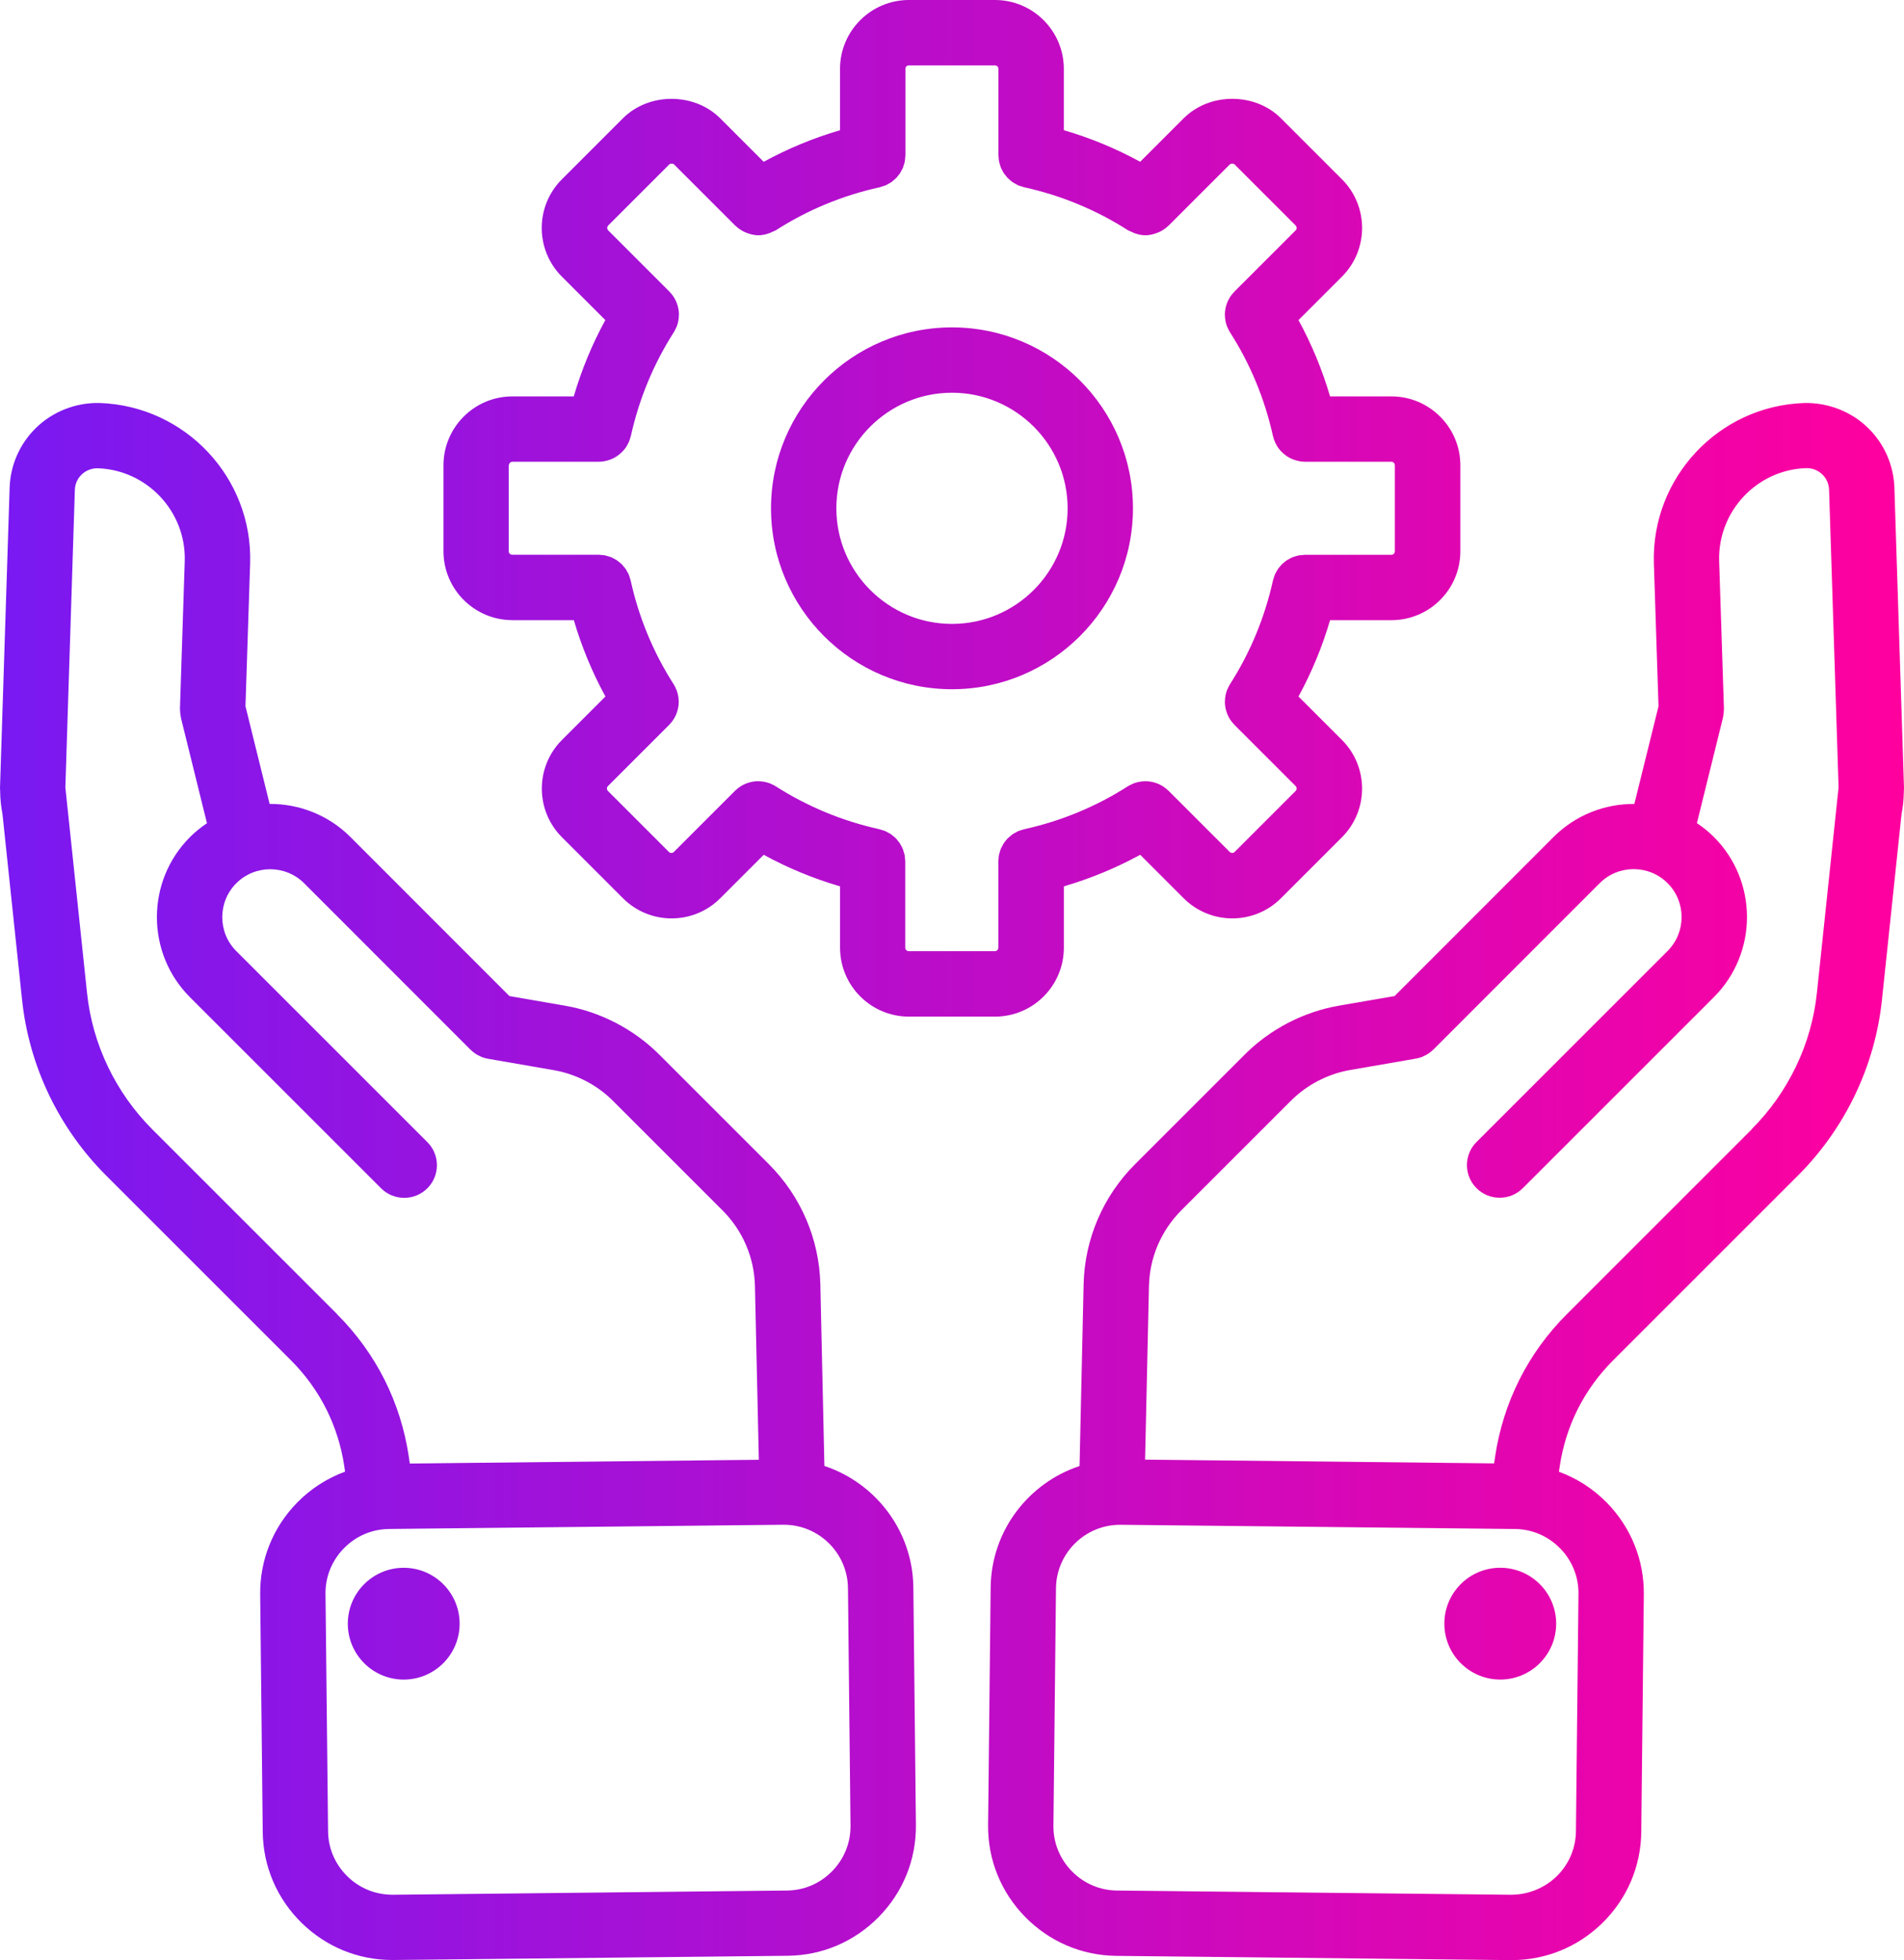
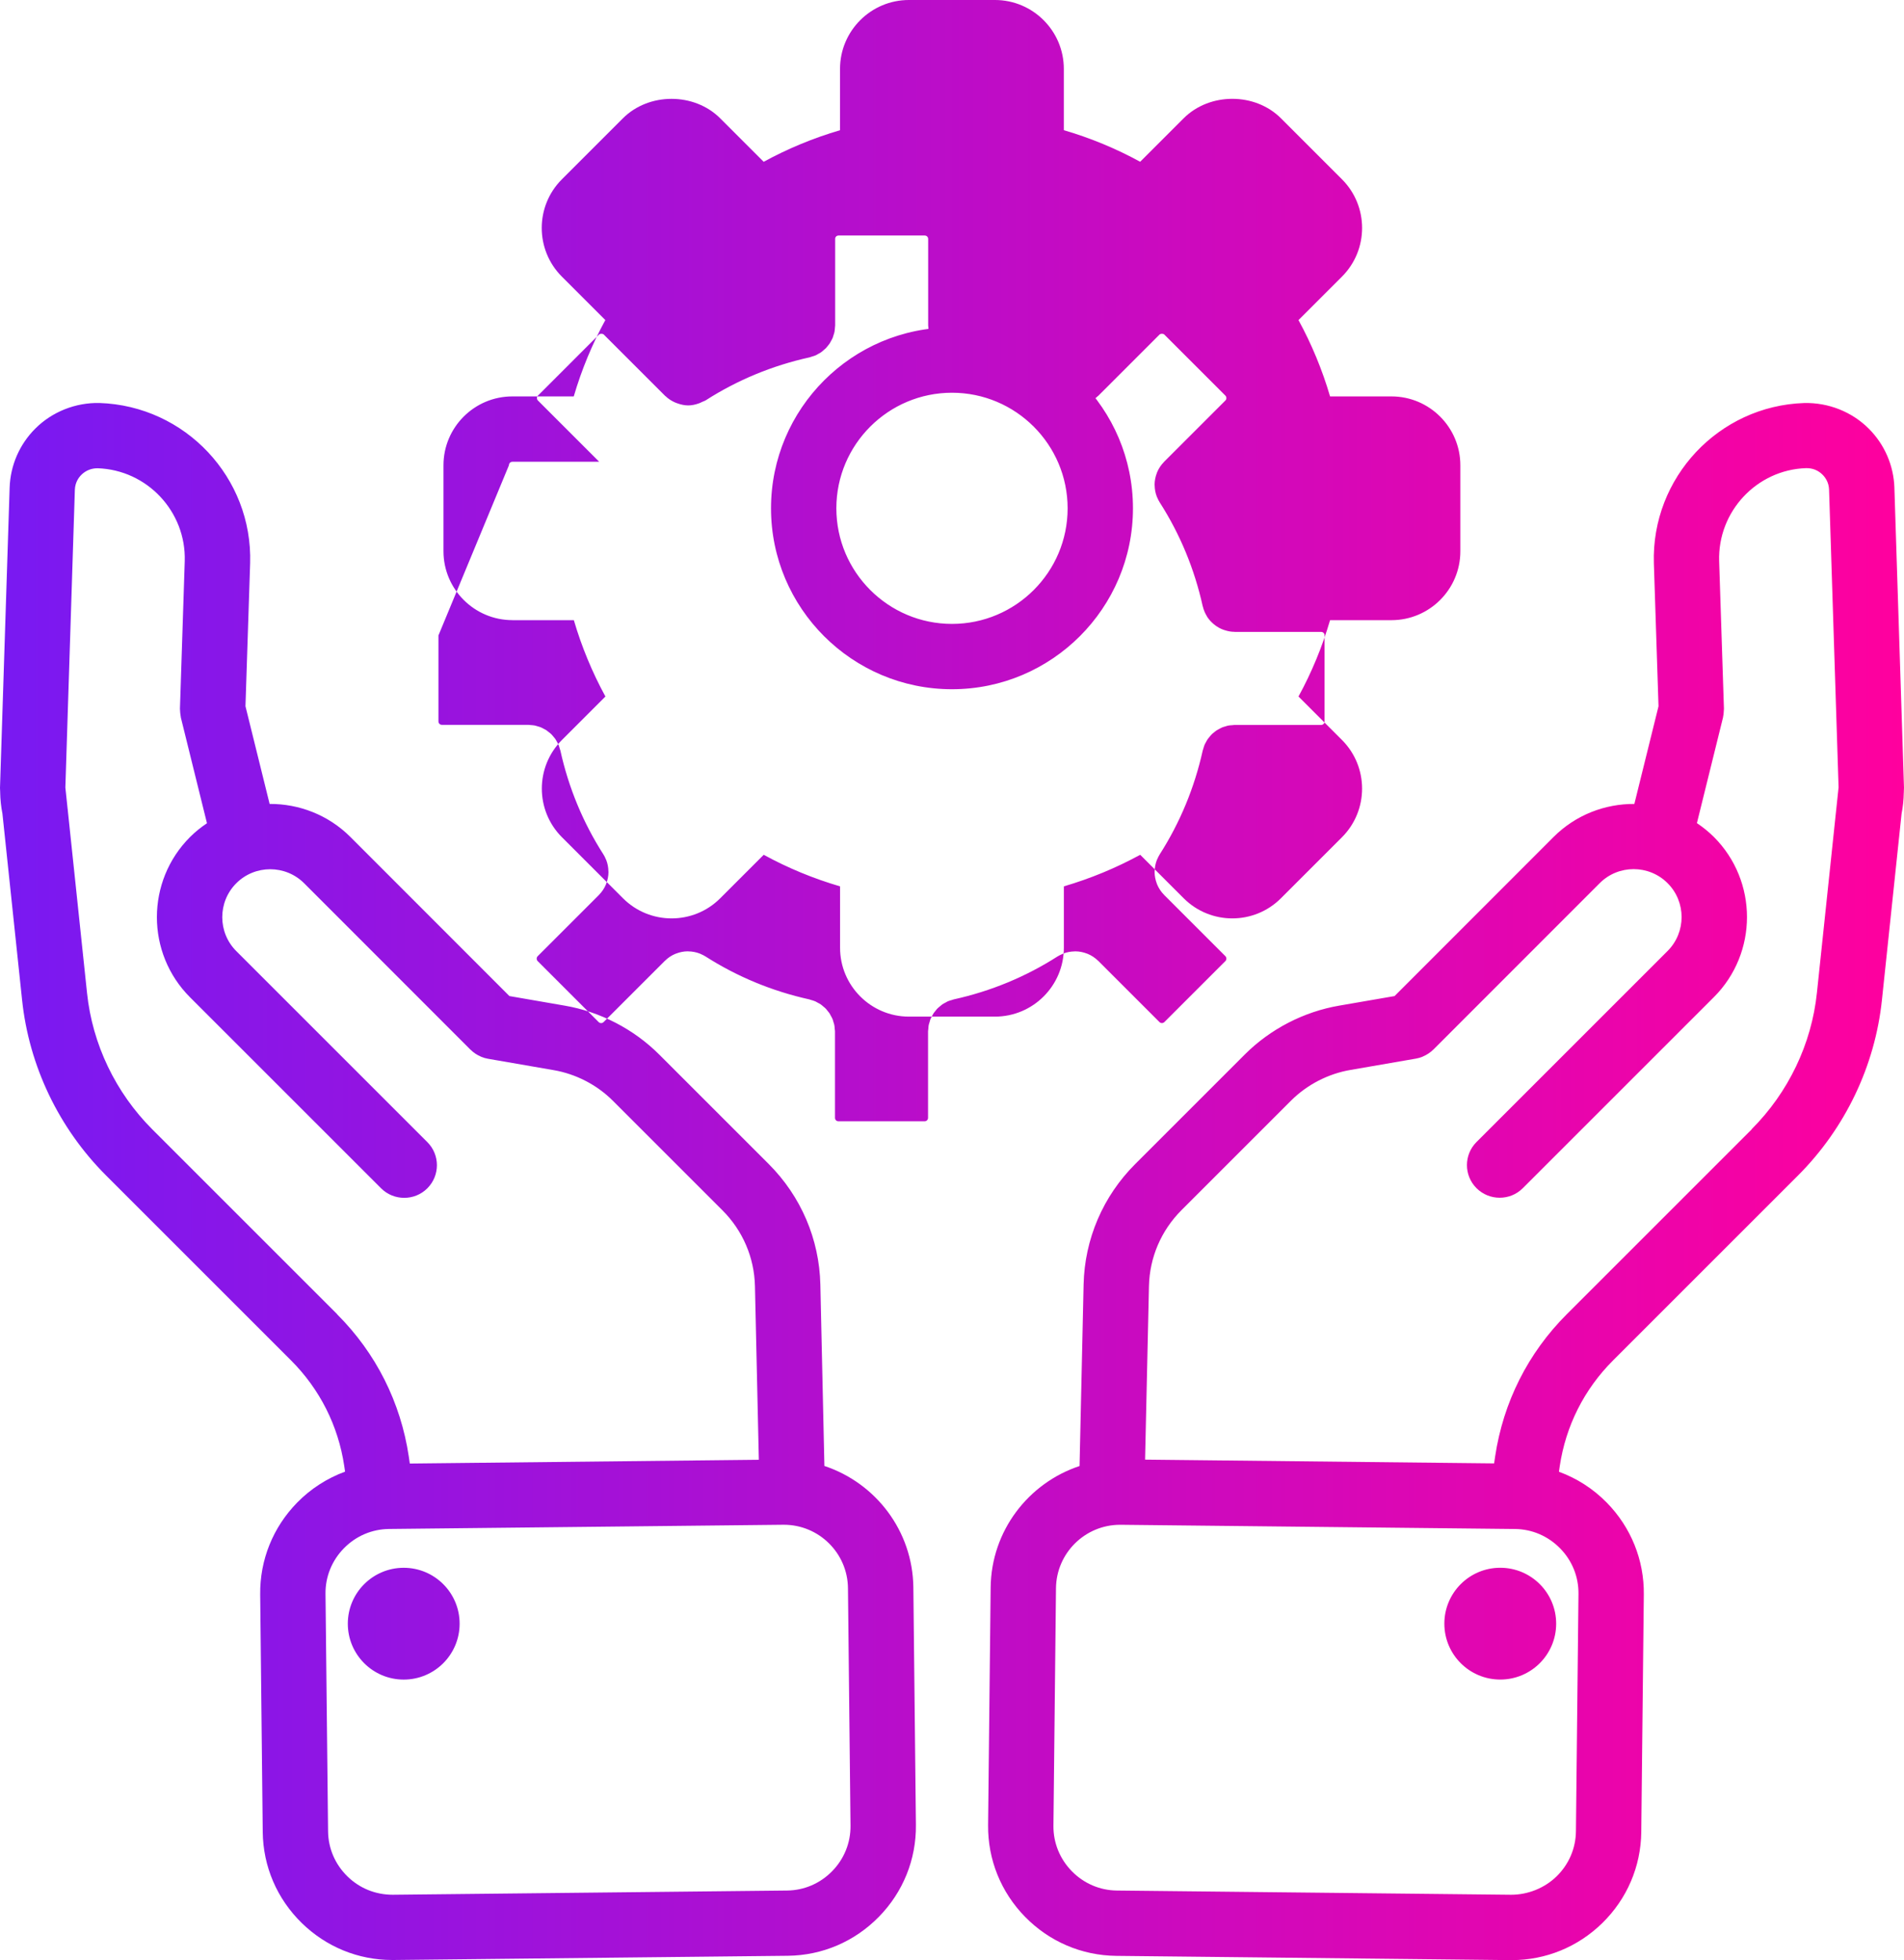
<svg xmlns="http://www.w3.org/2000/svg" id="Layer_2" viewBox="0 0 672.29 692.22">
  <defs>
    <style>.cls-1{fill:url(#linear-gradient);}</style>
    <linearGradient id="linear-gradient" x1="0" y1="346.11" x2="672.29" y2="346.11" gradientUnits="userSpaceOnUse">
      <stop offset="0" stop-color="#4c00be" />
      <stop offset="0" stop-color="#7919f2" />
      <stop offset="1" stop-color="#ff009e" />
    </linearGradient>
  </defs>
  <g id="Layer_1-2">
-     <path class="cls-1" d="m668.9,172.18c-.28-7.85-3.49-15.24-9.05-20.8-5.94-5.94-14.24-9.25-22.8-9.05-30.19.99-54,26.38-53.08,56.61l1.64,50.48-8.53,34.5c-10.32-.06-20.67,3.81-28.54,11.68l-56.13,56.17-19.44,3.36c-12.57,2.13-24.46,8.28-33.47,17.3l-38.66,38.66c-11.39,11.38-17.87,26.5-18.23,42.58l-1.43,64.07c-18.03,5.98-31.17,22.86-31.39,42.89l-.9,83.9c-.13,12.17,4.51,23.69,13.07,32.43,8.56,8.74,19.97,13.63,32.15,13.77l139.21,1.5h.5c11.99,0,23.31-4.64,31.93-13.07,8.74-8.56,13.63-19.97,13.77-32.15l.9-83.9c.13-12.17-4.51-23.7-13.07-32.43-4.84-4.95-10.61-8.61-16.9-10.92l.28-1.95c2.13-14.26,8.63-27.17,18.8-37.34l65.31-65.31c16.68-16.68,27.22-38.72,29.66-62.05l6.93-65.74c.47-2.38.74-4.86.78-7.42l.02-.18c0-.1,0-.2,0-.3,0-.43.06-.84.05-1.28l-3.39-106.01Zm-111.55,390.67l-.9,83.9c-.06,6.01-2.49,11.66-6.83,15.91-4.35,4.24-10.28,6.49-16.05,6.49l-139.21-1.49c-6.01-.06-11.66-2.49-15.91-6.83-4.24-4.34-6.55-10.04-6.49-16.04l.9-83.9c.13-12.4,10.26-22.4,22.63-22.4h.25l139.21,1.49c6.01.06,11.66,2.49,15.91,6.83,4.25,4.33,6.55,10.03,6.49,16.05h0Zm61.18-164.03l-65.31,65.31c-13.69,13.69-22.44,31.07-25.31,50.3l-.35,2.38-123.24-1.33,1.37-61.31c.23-10.1,4.31-19.61,11.48-26.79l38.66-38.66c5.66-5.66,13.13-9.52,21.05-10.87l23.07-3.99c.82-.14,1.59-.37,2.33-.67.05-.02.1-.05.14-.08,1.38-.58,2.62-1.41,3.66-2.43.02-.02.04-.02.06-.04l58.71-58.75c6.6-6.6,17.35-6.6,23.96,0,6.6,6.6,6.6,17.36,0,23.96l-67.46,67.46c-4.51,4.5-4.51,11.81,0,16.31,2.27,2.25,5.22,3.37,8.18,3.37s5.91-1.12,8.16-3.37l67.46-67.46c15.6-15.6,15.6-40.99,0-56.59-1.86-1.86-3.88-3.46-5.98-4.88l9.22-37.32c.03-.13.03-.25.05-.38.09-.39.13-.78.17-1.19.04-.4.08-.79.08-1.19,0-.13.03-.25.02-.39l-1.69-52.06c-.53-17.52,13.27-32.25,30.65-32.83,2.36-.05,4.31.77,5.85,2.3,1,1,2.22,2.74,2.31,5.26l3.36,105.16-.78,7.4c-.03.28-.08.55-.09.82l-6.78,64.35c-1.89,18.09-10.08,35.18-23.03,48.15h0Zm-69.06,174.59c0,10.9-8.84,19.74-19.74,19.74s-19.74-8.84-19.74-19.74,8.84-19.74,19.74-19.74,19.74,8.84,19.74,19.74m-258.38-55.68l-1.43-64.07c-.37-16.06-6.85-31.18-18.23-42.57l-38.66-38.66c-9.01-9.01-20.91-15.16-33.44-17.29l-19.46-3.37-56.14-56.18c-7.86-7.85-18.2-11.73-28.53-11.67l-8.53-34.51,1.65-50.5c.92-30.2-22.9-55.59-53.2-56.59-8.48-.18-16.73,3.11-22.67,9.05-5.56,5.56-8.78,12.95-9.05,20.84L0,278.29c0,.46.05.89.06,1.34v.19c.04,2.58.32,5.1.8,7.55l6.93,65.7c2.44,23.34,12.97,45.37,29.66,62.05l65.31,65.31c10.17,10.18,16.67,23.08,18.79,37.3l.29,1.99c-6.28,2.32-12.06,5.98-16.9,10.92-8.56,8.74-13.2,20.27-13.07,32.43l.9,83.9c.13,12.17,5.02,23.59,13.77,32.15,8.63,8.44,19.94,13.07,31.93,13.07h.5l139.21-1.49c12.17-.13,23.59-5.02,32.15-13.77,8.56-8.74,13.2-20.27,13.07-32.43l-.9-83.9c-.23-20.01-13.37-36.9-31.4-42.88h0Zm-172.02-53.59l-65.31-65.31c-12.95-12.96-21.14-30.05-23.03-48.15l-6.78-64.34c0-.28-.06-.55-.09-.82l-.78-7.4,3.35-105.14c.09-2.56,1.3-4.3,2.31-5.3,1.54-1.53,3.56-2.32,5.72-2.31,17.49.58,31.3,15.31,30.77,32.8l-1.69,52.08c0,.13.02.25.02.39,0,.39.04.79.08,1.19.04.4.09.8.17,1.19.03.13.02.25.05.39l9.22,37.32c-2.11,1.42-4.12,3.02-5.98,4.88-15.6,15.61-15.6,40.99,0,56.59l67.46,67.46c2.26,2.25,5.22,3.37,8.17,3.37s5.91-1.12,8.16-3.37c4.51-4.51,4.51-11.81,0-16.31l-67.46-67.46c-6.6-6.6-6.6-17.36,0-23.96,6.6-6.6,17.35-6.6,23.96,0l58.72,58.76s.04.02.06.04c1.04,1.03,2.27,1.85,3.66,2.44.05.02.09.05.14.07.74.3,1.51.53,2.33.67l23.11,4c7.89,1.34,15.36,5.19,21.02,10.86l38.66,38.66c7.18,7.18,11.25,16.68,11.48,26.78l1.37,61.32-123.24,1.33-.35-2.43c-2.86-19.2-11.61-36.58-25.3-50.26h0Zm174.75,196.69c-4.24,4.34-9.9,6.77-15.91,6.83l-139.2,1.49c-6.09,0-11.71-2.25-16.04-6.49-4.34-4.24-6.77-9.9-6.83-15.91l-.91-83.9c-.06-6.01,2.24-11.71,6.49-16.05,4.24-4.34,9.9-6.76,15.91-6.83l139.21-1.49h.24c12.38,0,22.51,10,22.63,22.4l.9,83.9c.06,6-2.23,11.7-6.48,16.04h0Zm-131.53-87.41c0,10.9-8.84,19.74-19.74,19.74s-19.74-8.84-19.74-19.74,8.84-19.74,19.74-19.74,19.74,8.84,19.74,19.74m18.65-354.4h21.68c2.75,9.4,6.49,18.42,11.15,26.96l-15.35,15.35c-9.47,9.47-9.47,24.88,0,34.35l21.55,21.55c4.74,4.74,10.95,7.11,17.17,7.11s12.45-2.37,17.17-7.11l15.35-15.35c8.54,4.67,17.55,8.39,26.96,11.15v21.68c0,13.41,10.91,24.32,24.32,24.32h30.38c13.41,0,24.32-10.91,24.32-24.32v-21.68c9.4-2.76,18.41-6.49,26.96-11.15l15.35,15.35c4.74,4.74,10.95,7.11,17.17,7.11s12.44-2.37,17.17-7.11l21.55-21.55c9.47-9.47,9.47-24.88,0-34.35l-15.35-15.35c4.67-8.54,8.39-17.55,11.15-26.96h21.68c13.41,0,24.32-10.91,24.32-24.32v-30.38c0-13.41-10.91-24.32-24.32-24.32h-21.68c-2.76-9.4-6.49-18.42-11.15-26.96l15.36-15.36c9.47-9.47,9.46-24.88,0-34.35l-21.55-21.55c-9.16-9.17-25.19-9.17-34.36,0l-15.35,15.35c-8.55-4.67-17.55-8.4-26.96-11.15v-21.66c0-13.41-10.92-24.32-24.32-24.32h-30.38c-13.41,0-24.32,10.91-24.32,24.32v21.67c-9.4,2.75-18.41,6.49-26.96,11.15l-15.35-15.35c-9.17-9.17-25.2-9.17-34.36,0l-21.55,21.55c-9.47,9.47-9.47,24.87,0,34.35l15.35,15.35c-4.67,8.54-8.39,17.55-11.15,26.96h-21.68c-13.41,0-24.32,10.91-24.32,24.32v30.38c.02,13.41,10.93,24.31,24.34,24.31h0Zm-1.24-54.7c0-.71.53-1.24,1.24-1.24h30.54s.05-.02.07-.02c1.19,0,2.32-.24,3.4-.58.18-.06.38-.1.56-.18,1.05-.39,2.02-.94,2.9-1.61.16-.12.31-.25.46-.39.87-.73,1.65-1.56,2.27-2.52.07-.1.12-.21.18-.32.62-1.02,1.09-2.14,1.37-3.34,0-.04.04-.07.05-.11,2.91-13.14,8.02-25.48,15.17-36.66.36-.56.63-1.15.89-1.74.03-.08.08-.14.11-.21.53-1.33.78-2.71.8-4.1,0-.09.02-.17.02-.25,0-1.4-.29-2.77-.79-4.07-.03-.09-.05-.18-.09-.26-.56-1.35-1.38-2.6-2.44-3.67-.02-.02-.02-.05-.05-.07l-21.61-21.61c-.46-.46-.46-1.27,0-1.73l21.55-21.55c.41-.4,1.31-.4,1.72,0l21.62,21.62s.1.05.14.1c.99.95,2.11,1.67,3.33,2.22.28.12.55.23.83.32,1.24.44,2.52.74,3.83.75h.03c1.3,0,2.59-.3,3.85-.75.37-.13.71-.31,1.06-.48.43-.21.89-.32,1.3-.58,11.18-7.17,23.52-12.27,36.66-15.17.28-.06.52-.18.79-.26.45-.13.89-.25,1.31-.43.34-.14.64-.35.95-.52.34-.18.69-.35.99-.57.32-.23.6-.48.89-.74.27-.23.56-.45.81-.7.25-.26.47-.56.7-.85.24-.29.48-.57.69-.89.19-.3.34-.62.51-.93.18-.34.38-.67.53-1.03.14-.37.24-.75.35-1.13.1-.33.23-.65.28-1,.1-.49.12-1.01.16-1.51.02-.24.07-.46.07-.7v-30.53c-.03-.71.51-1.24,1.22-1.24h30.38c.71,0,1.24.53,1.24,1.24v30.53c0,.24.05.46.07.7.03.51.05,1.02.16,1.51.07.35.19.67.28,1,.12.38.2.77.35,1.13.14.36.35.69.53,1.03.17.32.32.64.51.93.21.32.46.59.69.89.23.28.45.58.7.85.25.25.54.47.81.7.29.25.57.52.89.74.32.21.66.39.99.57.32.18.62.37.95.52.42.18.87.3,1.31.43.27.08.52.2.79.26,13.14,2.9,25.47,8,36.66,15.17.41.26.87.39,1.3.58.36.17.69.35,1.06.48,1.26.46,2.55.75,3.85.75h.03c1.31,0,2.59-.31,3.83-.75.28-.1.55-.2.83-.32,1.22-.54,2.34-1.26,3.33-2.22.05-.05.1-.05.14-.1l21.62-21.62c.41-.4,1.31-.4,1.72,0l21.55,21.55c.46.46.46,1.27,0,1.72l-21.5,21.5-.04.04-.09.09s-.03.05-.05.07c-1.06,1.08-1.88,2.32-2.44,3.67-.04.09-.05.18-.09.26-.5,1.3-.78,2.68-.79,4.07,0,.09.02.17.02.25.02,1.38.27,2.77.8,4.1.03.08.08.14.11.21.25.59.52,1.19.89,1.74,7.16,11.18,12.27,23.51,15.17,36.66,0,.04.04.07.05.11.28,1.2.75,2.31,1.37,3.33.06.11.12.23.18.33.62.95,1.39,1.79,2.26,2.52.16.13.31.27.48.39.87.66,1.85,1.21,2.89,1.6.18.07.38.12.56.18,1.08.35,2.21.58,3.39.58.02,0,.05.02.07.02h30.54c.71,0,1.24.53,1.24,1.24v30.38c0,.71-.53,1.24-1.24,1.24h-30.53c-.25,0-.48.06-.73.08-.5.03-.99.05-1.48.14-.38.07-.72.2-1.08.31-.35.11-.71.18-1.04.32-.41.17-.78.39-1.17.6-.26.14-.53.26-.78.42-.38.25-.71.54-1.05.82-.23.18-.47.35-.68.56-.32.31-.58.65-.86.99-.19.24-.41.46-.58.7-.26.38-.47.79-.69,1.2-.13.25-.29.48-.41.75-.21.49-.36,1.02-.51,1.55-.05.2-.14.38-.19.58-2.91,13.14-8.02,25.48-15.17,36.66-.36.56-.63,1.15-.89,1.74-.03.08-.08.14-.11.21-.53,1.33-.78,2.71-.8,4.1,0,.09-.02.17-.02.25,0,1.4.29,2.77.79,4.07.03.09.05.18.09.26.56,1.35,1.38,2.6,2.44,3.67.02.02.02.05.05.07l21.62,21.62c.46.46.46,1.27,0,1.72l-21.55,21.55c-.47.46-1.28.46-1.72,0l-21.48-21.48-.06-.06-.07-.07s-.05-.02-.06-.04c-1.08-1.06-2.33-1.88-3.69-2.45-.09-.04-.18-.05-.27-.09-1.29-.5-2.66-.78-4.06-.79-.1,0-.19.02-.29.02-1.37.02-2.75.27-4.06.79-.09.03-.16.09-.23.12-.58.25-1.17.52-1.73.87-11.18,7.16-23.52,12.27-36.66,15.17-.21.05-.39.14-.6.2-.52.14-1.04.29-1.53.5-.29.13-.55.3-.83.46-.38.21-.77.39-1.12.64-.29.21-.55.45-.82.68-.29.25-.6.48-.87.75-.25.25-.45.54-.67.82-.25.31-.51.59-.72.92-.18.28-.32.59-.48.89-.19.35-.39.7-.55,1.07-.14.35-.23.71-.33,1.08-.11.35-.23.69-.31,1.06-.09.46-.11.92-.14,1.39-.02.28-.09.54-.09.82v30.53c0,.71-.53,1.24-1.24,1.24h-30.38c-.71,0-1.24-.53-1.24-1.24v-30.53c0-.28-.06-.54-.09-.82-.03-.47-.05-.94-.14-1.39-.07-.37-.2-.71-.31-1.06-.11-.36-.19-.73-.33-1.08-.16-.38-.35-.71-.55-1.07-.16-.3-.3-.61-.48-.89-.21-.33-.48-.62-.72-.92-.23-.28-.42-.56-.67-.82-.27-.28-.58-.51-.87-.75-.27-.23-.53-.48-.82-.68-.35-.25-.74-.43-1.12-.64-.28-.14-.54-.32-.83-.46-.48-.21-1.01-.35-1.53-.5-.2-.05-.39-.16-.6-.2-13.14-2.91-25.47-8.02-36.66-15.17-.57-.36-1.16-.64-1.75-.89-.06-.03-.12-.07-.18-.09-1.35-.54-2.75-.79-4.15-.81-.06,0-.12-.02-.18-.02-1.42,0-2.82.29-4.15.81-.06.02-.12.04-.19.06-1.37.56-2.63,1.39-3.71,2.47-.02.02-.04.02-.05.03l-.06.06-.09.09-21.48,21.48c-.46.46-1.26.46-1.72,0l-21.55-21.55c-.46-.46-.46-1.27,0-1.72l21.5-21.5.04-.04.09-.09s.03-.05.05-.07c1.06-1.08,1.88-2.32,2.44-3.67.04-.09.05-.18.09-.26.5-1.3.78-2.68.79-4.07,0-.09-.02-.17-.02-.25-.02-1.38-.27-2.77-.8-4.1-.03-.08-.08-.14-.11-.21-.25-.59-.52-1.19-.89-1.74-7.16-11.18-12.27-23.51-15.17-36.66-.05-.23-.14-.41-.21-.63-.14-.51-.28-1.01-.48-1.49-.14-.33-.34-.62-.51-.93-.19-.34-.35-.69-.58-1.01-.23-.33-.5-.62-.75-.92-.23-.26-.43-.54-.68-.78-.28-.27-.58-.49-.89-.73-.28-.23-.55-.46-.85-.66-.32-.21-.66-.36-.99-.54-.32-.17-.63-.35-.97-.49-.39-.16-.81-.26-1.22-.38-.31-.09-.6-.2-.92-.26-.5-.1-1.02-.12-1.54-.16-.23-.02-.45-.07-.69-.07h-30.53c-.71,0-1.24-.53-1.24-1.24v-30.38s.02,0,.02,0Zm156.44,79.09c35.23,0,63.9-28.66,63.9-63.9s-28.66-63.89-63.9-63.89-63.9,28.66-63.9,63.9,28.66,63.89,63.9,63.89Zm0-104.71c22.51,0,40.83,18.31,40.83,40.83s-18.32,40.81-40.83,40.81-40.83-18.31-40.83-40.83,18.32-40.81,40.83-40.81Z" />
+     <path class="cls-1" d="m668.9,172.18c-.28-7.85-3.49-15.24-9.05-20.8-5.94-5.94-14.24-9.25-22.8-9.05-30.19.99-54,26.38-53.08,56.61l1.64,50.48-8.53,34.5c-10.32-.06-20.67,3.81-28.54,11.68l-56.13,56.17-19.44,3.36c-12.57,2.13-24.46,8.28-33.47,17.3l-38.66,38.66c-11.39,11.38-17.87,26.5-18.23,42.58l-1.43,64.07c-18.03,5.98-31.17,22.86-31.39,42.89l-.9,83.9c-.13,12.17,4.51,23.69,13.07,32.43,8.56,8.74,19.97,13.63,32.15,13.77l139.21,1.5h.5c11.99,0,23.31-4.64,31.93-13.07,8.74-8.56,13.63-19.97,13.77-32.15l.9-83.9c.13-12.17-4.51-23.7-13.07-32.43-4.84-4.95-10.61-8.61-16.9-10.92l.28-1.95c2.13-14.26,8.63-27.17,18.8-37.34l65.31-65.31c16.68-16.68,27.22-38.72,29.66-62.05l6.93-65.74c.47-2.38.74-4.86.78-7.42l.02-.18c0-.1,0-.2,0-.3,0-.43.06-.84.05-1.28l-3.39-106.01Zm-111.55,390.67l-.9,83.9c-.06,6.01-2.49,11.66-6.83,15.91-4.35,4.24-10.28,6.49-16.05,6.49l-139.21-1.49c-6.01-.06-11.66-2.49-15.91-6.83-4.24-4.34-6.55-10.04-6.49-16.04l.9-83.9c.13-12.4,10.26-22.4,22.63-22.4h.25l139.21,1.49c6.01.06,11.66,2.49,15.91,6.83,4.25,4.33,6.55,10.03,6.49,16.05h0Zm61.18-164.03l-65.31,65.31c-13.69,13.69-22.44,31.07-25.31,50.3l-.35,2.38-123.24-1.33,1.37-61.31c.23-10.1,4.31-19.61,11.48-26.79l38.66-38.66c5.66-5.66,13.13-9.52,21.05-10.87l23.07-3.99c.82-.14,1.59-.37,2.33-.67.05-.02.1-.05.14-.08,1.38-.58,2.62-1.41,3.66-2.43.02-.02.04-.02.06-.04l58.71-58.75c6.6-6.6,17.35-6.6,23.96,0,6.6,6.6,6.6,17.36,0,23.96l-67.46,67.46c-4.51,4.5-4.51,11.81,0,16.31,2.27,2.25,5.22,3.37,8.18,3.37s5.91-1.12,8.16-3.37l67.46-67.46c15.6-15.6,15.6-40.99,0-56.59-1.86-1.86-3.88-3.46-5.98-4.88l9.22-37.32c.03-.13.03-.25.05-.38.09-.39.13-.78.17-1.19.04-.4.08-.79.08-1.19,0-.13.03-.25.02-.39l-1.69-52.06c-.53-17.52,13.27-32.25,30.65-32.83,2.36-.05,4.31.77,5.85,2.3,1,1,2.22,2.74,2.31,5.26l3.36,105.16-.78,7.4c-.03.28-.08.55-.09.82l-6.78,64.35c-1.89,18.09-10.08,35.18-23.03,48.15h0Zm-69.06,174.59c0,10.9-8.84,19.74-19.74,19.74s-19.74-8.84-19.74-19.74,8.84-19.74,19.74-19.74,19.74,8.84,19.74,19.74m-258.38-55.68l-1.43-64.07c-.37-16.06-6.85-31.18-18.23-42.57l-38.66-38.66c-9.01-9.01-20.91-15.16-33.44-17.29l-19.46-3.37-56.14-56.18c-7.86-7.85-18.2-11.73-28.53-11.67l-8.53-34.51,1.65-50.5c.92-30.2-22.9-55.59-53.2-56.59-8.48-.18-16.73,3.11-22.67,9.05-5.56,5.56-8.78,12.95-9.05,20.84L0,278.29c0,.46.05.89.06,1.34v.19c.04,2.58.32,5.1.8,7.55l6.93,65.7c2.44,23.34,12.97,45.37,29.66,62.05l65.31,65.31c10.17,10.18,16.67,23.08,18.79,37.3l.29,1.99c-6.28,2.32-12.06,5.98-16.9,10.92-8.56,8.74-13.2,20.27-13.07,32.43l.9,83.9c.13,12.17,5.02,23.59,13.77,32.15,8.63,8.44,19.94,13.07,31.93,13.07h.5l139.21-1.49c12.17-.13,23.59-5.02,32.15-13.77,8.56-8.74,13.2-20.27,13.07-32.43l-.9-83.9c-.23-20.01-13.37-36.9-31.4-42.88h0Zm-172.02-53.59l-65.31-65.31c-12.95-12.96-21.14-30.05-23.03-48.15l-6.78-64.34c0-.28-.06-.55-.09-.82l-.78-7.4,3.35-105.14c.09-2.56,1.3-4.3,2.31-5.3,1.54-1.53,3.56-2.32,5.72-2.31,17.49.58,31.3,15.31,30.77,32.8l-1.69,52.08c0,.13.02.25.02.39,0,.39.04.79.08,1.19.04.4.09.8.17,1.19.03.13.02.25.05.39l9.22,37.32c-2.11,1.42-4.12,3.02-5.98,4.88-15.6,15.61-15.6,40.99,0,56.59l67.46,67.46c2.26,2.25,5.22,3.37,8.17,3.37s5.91-1.12,8.16-3.37c4.51-4.51,4.51-11.81,0-16.31l-67.46-67.46c-6.6-6.6-6.6-17.36,0-23.96,6.6-6.6,17.35-6.6,23.96,0l58.72,58.76s.04.02.06.04c1.04,1.03,2.27,1.85,3.66,2.44.05.02.09.05.14.07.74.3,1.51.53,2.33.67l23.11,4c7.89,1.34,15.36,5.19,21.02,10.86l38.66,38.66c7.18,7.18,11.25,16.68,11.48,26.78l1.37,61.32-123.24,1.33-.35-2.43c-2.86-19.2-11.61-36.58-25.3-50.26h0Zm174.75,196.69c-4.24,4.34-9.9,6.77-15.91,6.83l-139.2,1.49c-6.09,0-11.71-2.25-16.04-6.49-4.34-4.24-6.77-9.9-6.83-15.91l-.91-83.9c-.06-6.01,2.24-11.71,6.49-16.05,4.24-4.34,9.9-6.76,15.91-6.83l139.21-1.49h.24c12.38,0,22.51,10,22.63,22.4l.9,83.9c.06,6-2.23,11.7-6.48,16.04h0Zm-131.53-87.41c0,10.9-8.84,19.74-19.74,19.74s-19.74-8.84-19.74-19.74,8.84-19.74,19.74-19.74,19.74,8.84,19.74,19.74m18.65-354.4h21.68c2.75,9.4,6.49,18.42,11.15,26.96l-15.35,15.35c-9.47,9.47-9.47,24.88,0,34.35l21.55,21.55c4.74,4.74,10.95,7.11,17.17,7.11s12.45-2.37,17.17-7.11l15.35-15.35c8.54,4.67,17.55,8.39,26.96,11.15v21.68c0,13.41,10.91,24.32,24.32,24.32h30.38c13.41,0,24.32-10.91,24.32-24.32v-21.68c9.4-2.76,18.41-6.49,26.96-11.15l15.35,15.35c4.74,4.74,10.95,7.11,17.17,7.11s12.44-2.37,17.17-7.11l21.55-21.55c9.47-9.47,9.47-24.88,0-34.35l-15.35-15.35c4.67-8.54,8.39-17.55,11.15-26.96h21.68c13.41,0,24.32-10.91,24.32-24.32v-30.38c0-13.41-10.91-24.32-24.32-24.32h-21.68c-2.76-9.4-6.49-18.42-11.15-26.96l15.36-15.36c9.47-9.47,9.46-24.88,0-34.35l-21.55-21.55c-9.16-9.17-25.19-9.17-34.36,0l-15.35,15.35c-8.55-4.67-17.55-8.4-26.96-11.15v-21.66c0-13.41-10.92-24.32-24.32-24.32h-30.38c-13.41,0-24.32,10.91-24.32,24.32v21.67c-9.4,2.75-18.41,6.49-26.96,11.15l-15.35-15.35c-9.17-9.17-25.2-9.17-34.36,0l-21.55,21.55c-9.47,9.47-9.47,24.87,0,34.35l15.35,15.35c-4.67,8.54-8.39,17.55-11.15,26.96h-21.68c-13.41,0-24.32,10.91-24.32,24.32v30.38c.02,13.41,10.93,24.31,24.34,24.31h0Zm-1.24-54.7c0-.71.53-1.24,1.24-1.24h30.54s.05-.02.07-.02l-21.61-21.61c-.46-.46-.46-1.27,0-1.73l21.55-21.55c.41-.4,1.31-.4,1.72,0l21.62,21.62s.1.05.14.1c.99.95,2.11,1.67,3.33,2.22.28.12.55.23.83.32,1.24.44,2.52.74,3.83.75h.03c1.3,0,2.59-.3,3.85-.75.37-.13.71-.31,1.06-.48.43-.21.89-.32,1.3-.58,11.18-7.17,23.52-12.27,36.66-15.17.28-.06.52-.18.79-.26.45-.13.89-.25,1.31-.43.34-.14.64-.35.95-.52.34-.18.69-.35.99-.57.32-.23.6-.48.89-.74.27-.23.56-.45.81-.7.25-.26.47-.56.7-.85.24-.29.48-.57.69-.89.19-.3.34-.62.51-.93.18-.34.38-.67.53-1.03.14-.37.24-.75.35-1.13.1-.33.23-.65.28-1,.1-.49.12-1.01.16-1.51.02-.24.07-.46.07-.7v-30.53c-.03-.71.51-1.24,1.22-1.24h30.38c.71,0,1.24.53,1.24,1.24v30.53c0,.24.05.46.07.7.03.51.05,1.02.16,1.51.07.35.19.67.28,1,.12.38.2.77.35,1.13.14.36.35.69.53,1.03.17.32.32.64.51.93.21.32.46.59.69.89.23.28.45.58.7.85.25.25.54.47.81.7.29.25.57.52.89.74.32.21.66.39.99.57.32.18.62.37.95.52.42.18.87.3,1.31.43.27.08.52.2.79.26,13.14,2.9,25.47,8,36.66,15.17.41.26.87.39,1.3.58.36.17.69.35,1.06.48,1.26.46,2.55.75,3.85.75h.03c1.31,0,2.59-.31,3.83-.75.28-.1.55-.2.83-.32,1.22-.54,2.34-1.26,3.33-2.22.05-.05.1-.05.14-.1l21.62-21.62c.41-.4,1.31-.4,1.72,0l21.55,21.55c.46.46.46,1.27,0,1.72l-21.5,21.5-.04.04-.09.09s-.03.05-.05.07c-1.06,1.08-1.88,2.32-2.44,3.67-.04.09-.05.18-.09.26-.5,1.3-.78,2.68-.79,4.07,0,.09.02.17.02.25.02,1.38.27,2.77.8,4.1.03.08.08.14.11.21.25.59.52,1.19.89,1.74,7.16,11.18,12.27,23.51,15.17,36.66,0,.04.04.07.05.11.28,1.2.75,2.31,1.37,3.33.06.11.12.23.18.33.62.95,1.39,1.79,2.26,2.52.16.13.31.27.48.39.87.66,1.85,1.21,2.89,1.6.18.07.38.12.56.18,1.08.35,2.21.58,3.39.58.02,0,.05.02.07.02h30.54c.71,0,1.24.53,1.24,1.24v30.38c0,.71-.53,1.24-1.24,1.24h-30.53c-.25,0-.48.06-.73.08-.5.03-.99.05-1.48.14-.38.07-.72.2-1.08.31-.35.11-.71.18-1.04.32-.41.17-.78.39-1.17.6-.26.14-.53.26-.78.42-.38.25-.71.54-1.05.82-.23.18-.47.35-.68.56-.32.31-.58.65-.86.99-.19.24-.41.46-.58.7-.26.38-.47.79-.69,1.2-.13.25-.29.48-.41.75-.21.49-.36,1.02-.51,1.55-.05.2-.14.38-.19.58-2.91,13.14-8.02,25.48-15.17,36.66-.36.56-.63,1.15-.89,1.74-.03.08-.08.14-.11.21-.53,1.33-.78,2.71-.8,4.1,0,.09-.02.17-.02.25,0,1.4.29,2.77.79,4.07.03.09.05.18.09.26.56,1.35,1.38,2.6,2.44,3.67.02.02.02.05.05.07l21.62,21.62c.46.46.46,1.27,0,1.72l-21.55,21.55c-.47.46-1.28.46-1.72,0l-21.48-21.48-.06-.06-.07-.07s-.05-.02-.06-.04c-1.08-1.06-2.33-1.88-3.69-2.45-.09-.04-.18-.05-.27-.09-1.29-.5-2.66-.78-4.06-.79-.1,0-.19.02-.29.02-1.37.02-2.75.27-4.06.79-.09.03-.16.09-.23.12-.58.25-1.17.52-1.73.87-11.18,7.16-23.52,12.27-36.66,15.17-.21.05-.39.14-.6.2-.52.14-1.04.29-1.53.5-.29.13-.55.3-.83.46-.38.21-.77.39-1.12.64-.29.21-.55.45-.82.68-.29.25-.6.48-.87.75-.25.25-.45.54-.67.82-.25.31-.51.59-.72.92-.18.28-.32.59-.48.89-.19.35-.39.7-.55,1.07-.14.35-.23.71-.33,1.08-.11.35-.23.69-.31,1.06-.09.46-.11.92-.14,1.39-.02.28-.09.54-.09.82v30.53c0,.71-.53,1.24-1.24,1.24h-30.38c-.71,0-1.24-.53-1.24-1.24v-30.53c0-.28-.06-.54-.09-.82-.03-.47-.05-.94-.14-1.39-.07-.37-.2-.71-.31-1.06-.11-.36-.19-.73-.33-1.08-.16-.38-.35-.71-.55-1.07-.16-.3-.3-.61-.48-.89-.21-.33-.48-.62-.72-.92-.23-.28-.42-.56-.67-.82-.27-.28-.58-.51-.87-.75-.27-.23-.53-.48-.82-.68-.35-.25-.74-.43-1.12-.64-.28-.14-.54-.32-.83-.46-.48-.21-1.01-.35-1.53-.5-.2-.05-.39-.16-.6-.2-13.14-2.91-25.47-8.02-36.66-15.17-.57-.36-1.16-.64-1.75-.89-.06-.03-.12-.07-.18-.09-1.35-.54-2.75-.79-4.15-.81-.06,0-.12-.02-.18-.02-1.42,0-2.82.29-4.15.81-.06.02-.12.04-.19.06-1.37.56-2.63,1.39-3.71,2.47-.02.02-.04.02-.05.03l-.06.06-.09.09-21.48,21.48c-.46.46-1.26.46-1.72,0l-21.55-21.55c-.46-.46-.46-1.27,0-1.72l21.5-21.5.04-.04.09-.09s.03-.05.05-.07c1.06-1.08,1.88-2.32,2.44-3.67.04-.09.05-.18.09-.26.5-1.3.78-2.68.79-4.07,0-.09-.02-.17-.02-.25-.02-1.38-.27-2.77-.8-4.1-.03-.08-.08-.14-.11-.21-.25-.59-.52-1.19-.89-1.74-7.16-11.18-12.27-23.51-15.17-36.66-.05-.23-.14-.41-.21-.63-.14-.51-.28-1.01-.48-1.49-.14-.33-.34-.62-.51-.93-.19-.34-.35-.69-.58-1.01-.23-.33-.5-.62-.75-.92-.23-.26-.43-.54-.68-.78-.28-.27-.58-.49-.89-.73-.28-.23-.55-.46-.85-.66-.32-.21-.66-.36-.99-.54-.32-.17-.63-.35-.97-.49-.39-.16-.81-.26-1.22-.38-.31-.09-.6-.2-.92-.26-.5-.1-1.02-.12-1.54-.16-.23-.02-.45-.07-.69-.07h-30.53c-.71,0-1.24-.53-1.24-1.24v-30.38s.02,0,.02,0Zm156.44,79.09c35.23,0,63.9-28.66,63.9-63.9s-28.66-63.89-63.9-63.89-63.9,28.66-63.9,63.9,28.66,63.89,63.9,63.89Zm0-104.71c22.51,0,40.83,18.31,40.83,40.83s-18.32,40.81-40.83,40.81-40.83-18.31-40.83-40.83,18.32-40.81,40.83-40.81Z" />
  </g>
</svg>